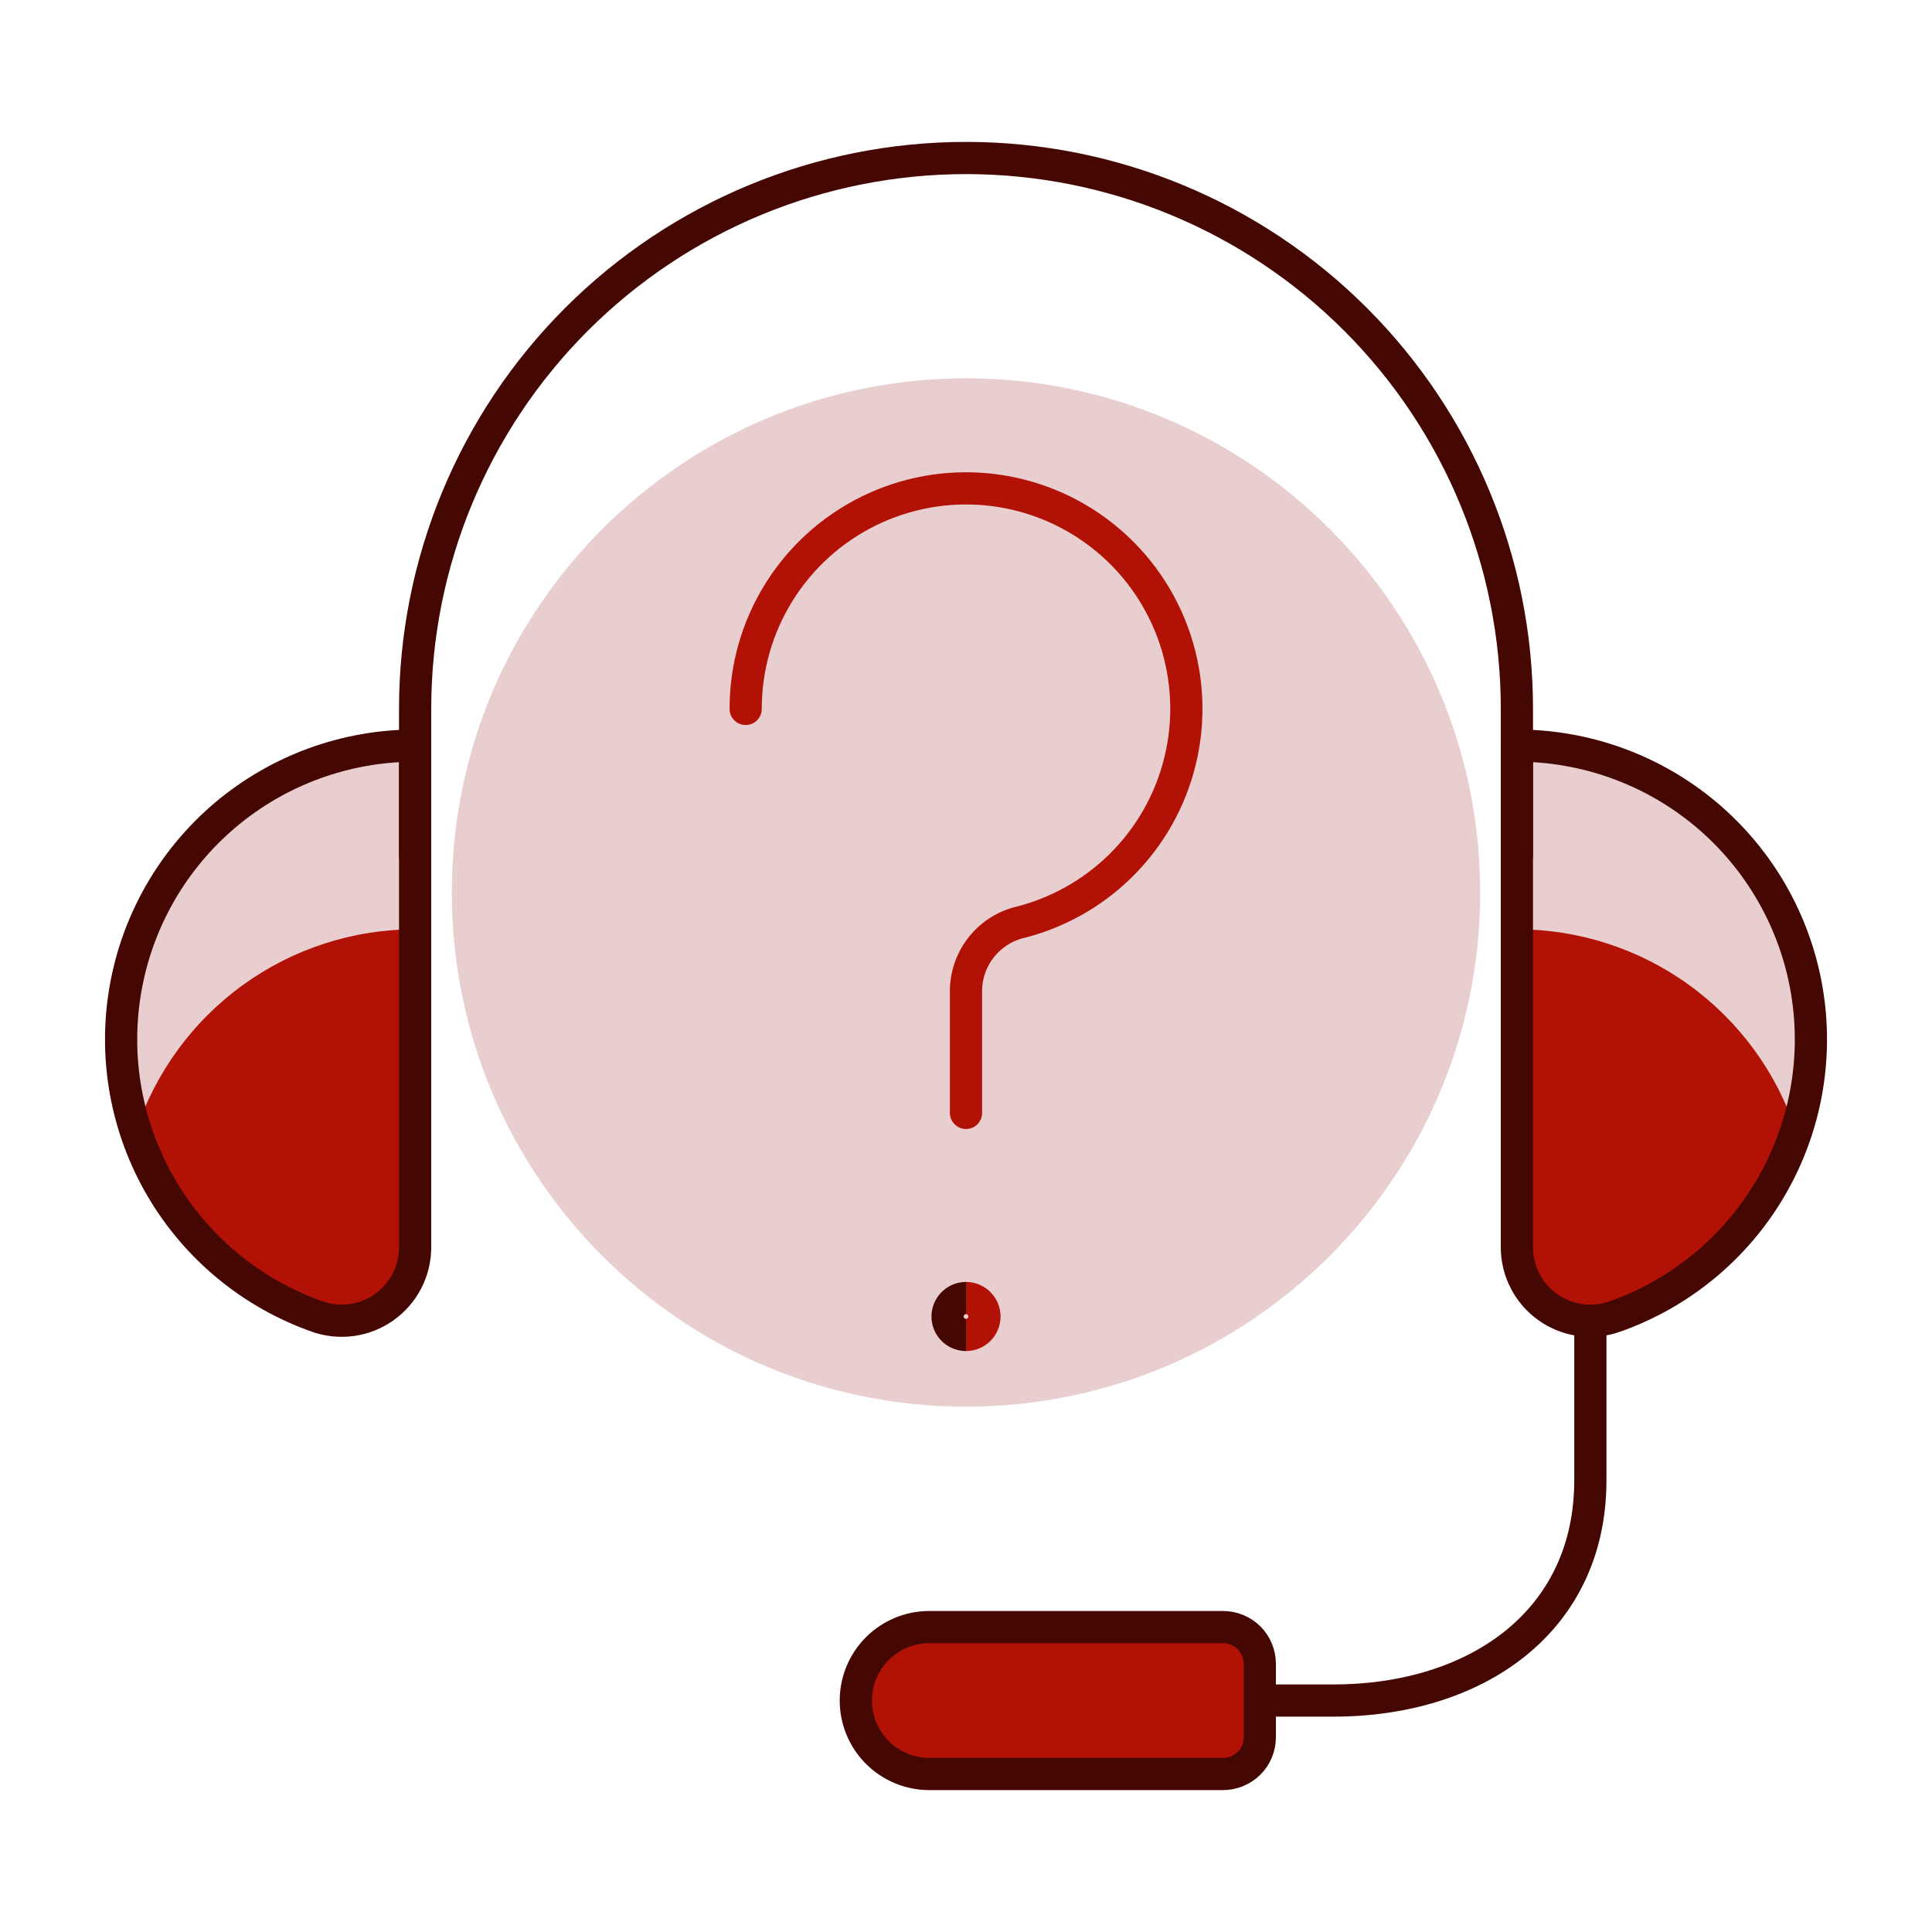
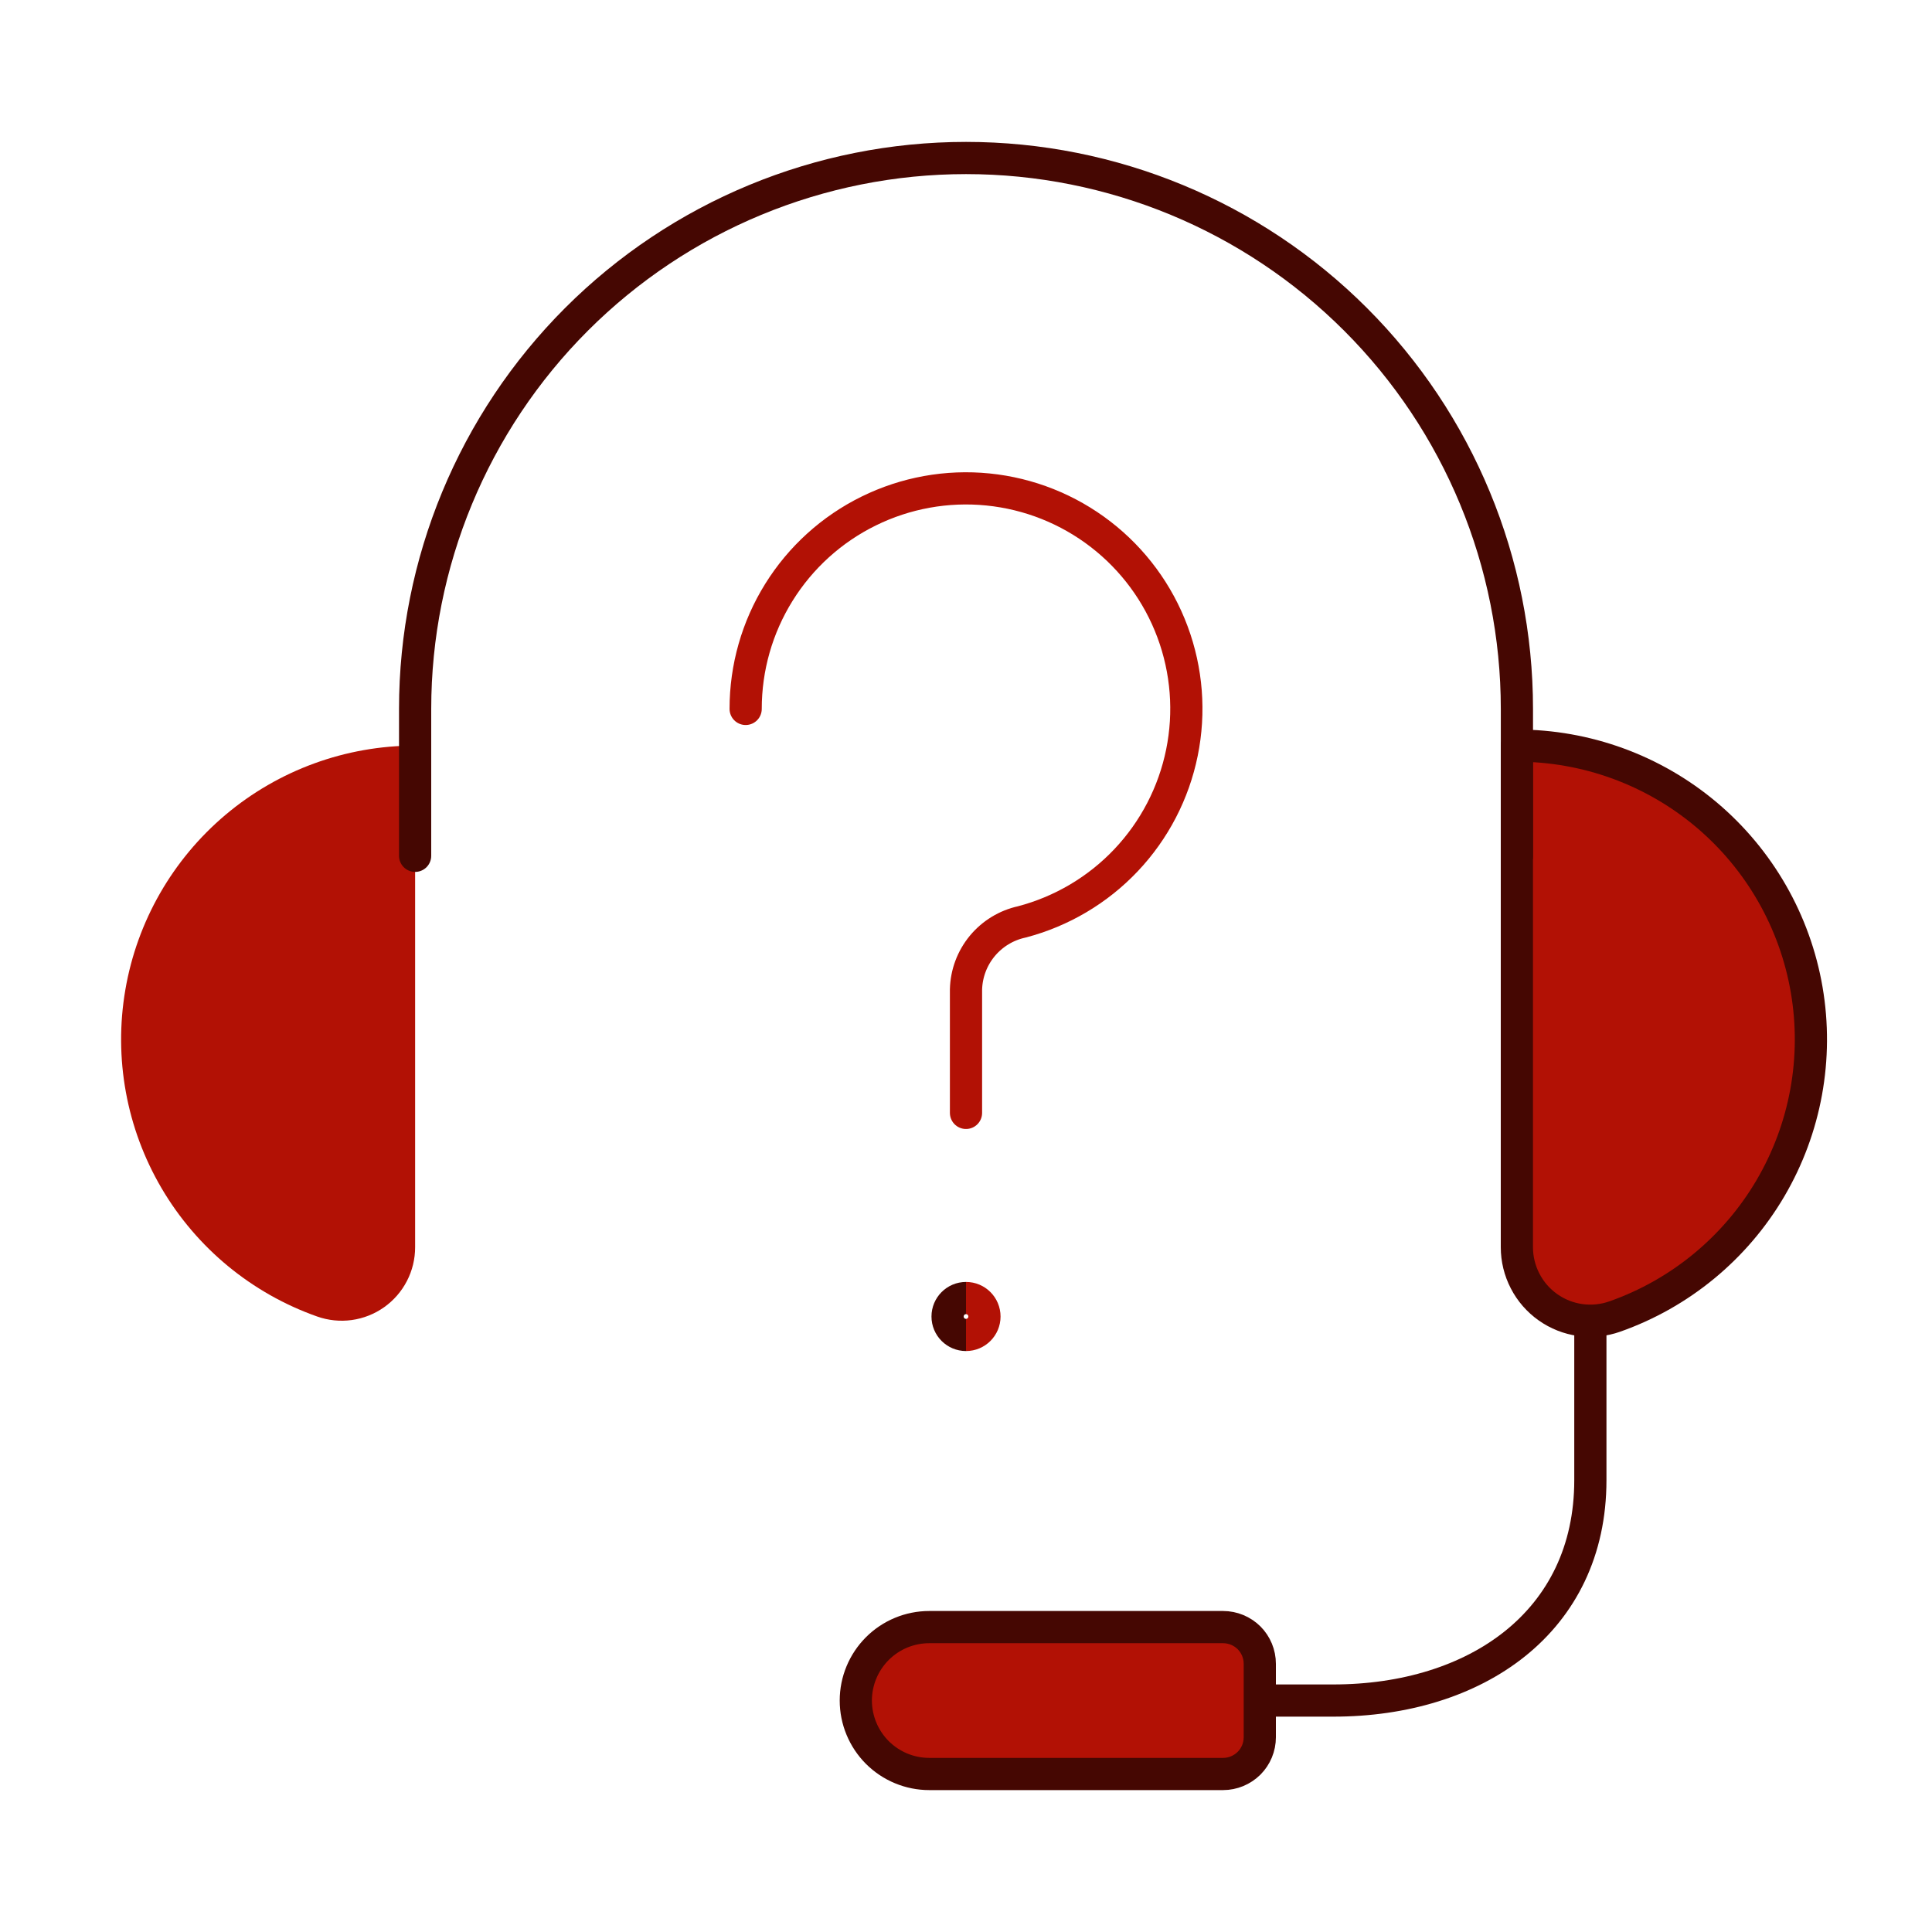
<svg xmlns="http://www.w3.org/2000/svg" width="60" height="60" viewBox="0 0 60 60" fill="none">
-   <path d="M30 43.685C38.819 43.685 45.968 36.536 45.968 27.717C45.968 18.898 38.819 11.749 30 11.749C21.181 11.749 14.032 18.898 14.032 27.717C14.032 36.536 21.181 43.685 30 43.685Z" fill="#E8CECE" />
  <path d="M23.157 22.016C23.156 20.736 23.513 19.482 24.189 18.396C24.864 17.31 25.831 16.434 26.979 15.87C28.127 15.305 29.41 15.073 30.683 15.201C31.956 15.329 33.167 15.81 34.18 16.592C35.193 17.373 35.967 18.423 36.413 19.622C36.86 20.821 36.961 22.121 36.706 23.374C36.451 24.628 35.85 25.785 34.971 26.714C34.092 27.643 32.969 28.307 31.732 28.631C31.25 28.736 30.817 29.001 30.503 29.381C30.189 29.762 30.012 30.236 30 30.73V34.562" stroke="#B21105" stroke-linecap="round" stroke-linejoin="round" />
  <path d="M39.124 52.812H41.406C45.818 52.812 49.39 50.38 49.39 45.968V41.016" stroke="#450702" stroke-linecap="round" stroke-linejoin="round" />
  <path d="M47.108 23.156C49.262 23.155 51.346 23.915 52.994 25.302C54.64 26.69 55.744 28.615 56.108 30.737C56.472 32.86 56.074 35.042 54.984 36.9C53.894 38.757 52.182 40.169 50.151 40.885C49.807 41.007 49.439 41.045 49.077 40.995C48.715 40.945 48.371 40.809 48.073 40.598C47.775 40.387 47.531 40.108 47.364 39.783C47.196 39.459 47.108 39.099 47.108 38.734V23.156Z" fill="#B21105" />
  <path d="M12.892 23.156C10.739 23.155 8.654 23.915 7.007 25.302C5.36 26.69 4.257 28.615 3.893 30.737C3.528 32.86 3.927 35.042 5.017 36.9C6.107 38.757 7.819 40.169 9.849 40.885C10.193 41.007 10.562 41.045 10.924 40.995C11.285 40.945 11.63 40.809 11.928 40.598C12.226 40.387 12.469 40.108 12.637 39.783C12.805 39.459 12.892 39.099 12.892 38.734V23.156Z" fill="#B21105" />
-   <path d="M55.777 35.132C56.228 33.762 56.347 32.304 56.125 30.878C55.903 29.452 55.347 28.1 54.501 26.931C53.655 25.762 52.544 24.811 51.258 24.154C49.974 23.498 48.551 23.156 47.108 23.156V28.859C49.03 28.859 50.902 29.465 52.459 30.592C54.015 31.718 55.176 33.307 55.777 35.132Z" fill="#E8CECE" />
-   <path d="M3.767 32.281C3.767 33.249 3.921 34.212 4.223 35.132C4.824 33.307 5.985 31.718 7.541 30.592C9.098 29.465 10.97 28.859 12.892 28.859V23.156C10.472 23.156 8.151 24.118 6.44 25.829C4.728 27.54 3.767 29.861 3.767 32.281Z" fill="#E8CECE" />
  <path d="M47.109 26.578V22.016C47.109 17.479 45.307 13.127 42.098 9.918C38.89 6.71 34.538 4.907 30.001 4.907C25.463 4.907 21.111 6.71 17.903 9.918C14.695 13.127 12.892 17.479 12.892 22.016V26.578" stroke="#450702" stroke-linecap="round" stroke-linejoin="round" />
  <path d="M28.859 50.531H37.984C38.286 50.531 38.576 50.651 38.791 50.864C39.004 51.078 39.124 51.368 39.124 51.671V53.952C39.124 54.255 39.004 54.545 38.791 54.759C38.576 54.972 38.286 55.093 37.984 55.093H28.859C28.254 55.093 27.674 54.852 27.246 54.425C26.819 53.997 26.578 53.416 26.578 52.812C26.578 52.206 26.819 51.627 27.246 51.199C27.674 50.771 28.254 50.531 28.859 50.531Z" fill="#B21105" stroke="#450702" stroke-linecap="round" stroke-linejoin="round" />
  <path d="M47.108 23.156C49.262 23.155 51.346 23.915 52.994 25.302C54.64 26.69 55.744 28.615 56.108 30.737C56.472 32.86 56.074 35.042 54.984 36.9C53.894 38.757 52.182 40.169 50.151 40.885C49.807 41.007 49.439 41.045 49.077 40.995C48.715 40.945 48.371 40.809 48.073 40.598C47.775 40.387 47.531 40.108 47.364 39.783C47.196 39.459 47.108 39.099 47.108 38.734V23.156Z" stroke="#450702" stroke-linecap="round" stroke-linejoin="round" />
-   <path d="M12.892 23.156C10.739 23.155 8.654 23.915 7.007 25.302C5.36 26.69 4.257 28.615 3.893 30.737C3.528 32.86 3.927 35.042 5.017 36.9C6.107 38.757 7.819 40.169 9.849 40.885C10.193 41.007 10.562 41.045 10.924 40.995C11.285 40.945 11.63 40.809 11.928 40.598C12.226 40.387 12.469 40.108 12.637 39.783C12.805 39.459 12.892 39.099 12.892 38.734V23.156Z" stroke="#450702" stroke-linecap="round" stroke-linejoin="round" />
  <path d="M30.001 41.458C29.684 41.458 29.428 41.202 29.428 40.886C29.428 40.569 29.684 40.312 30.001 40.312" stroke="#450702" />
  <path d="M30 41.458C30.317 41.458 30.573 41.202 30.573 40.886C30.573 40.569 30.317 40.312 30 40.312" stroke="#B21105" />
</svg>